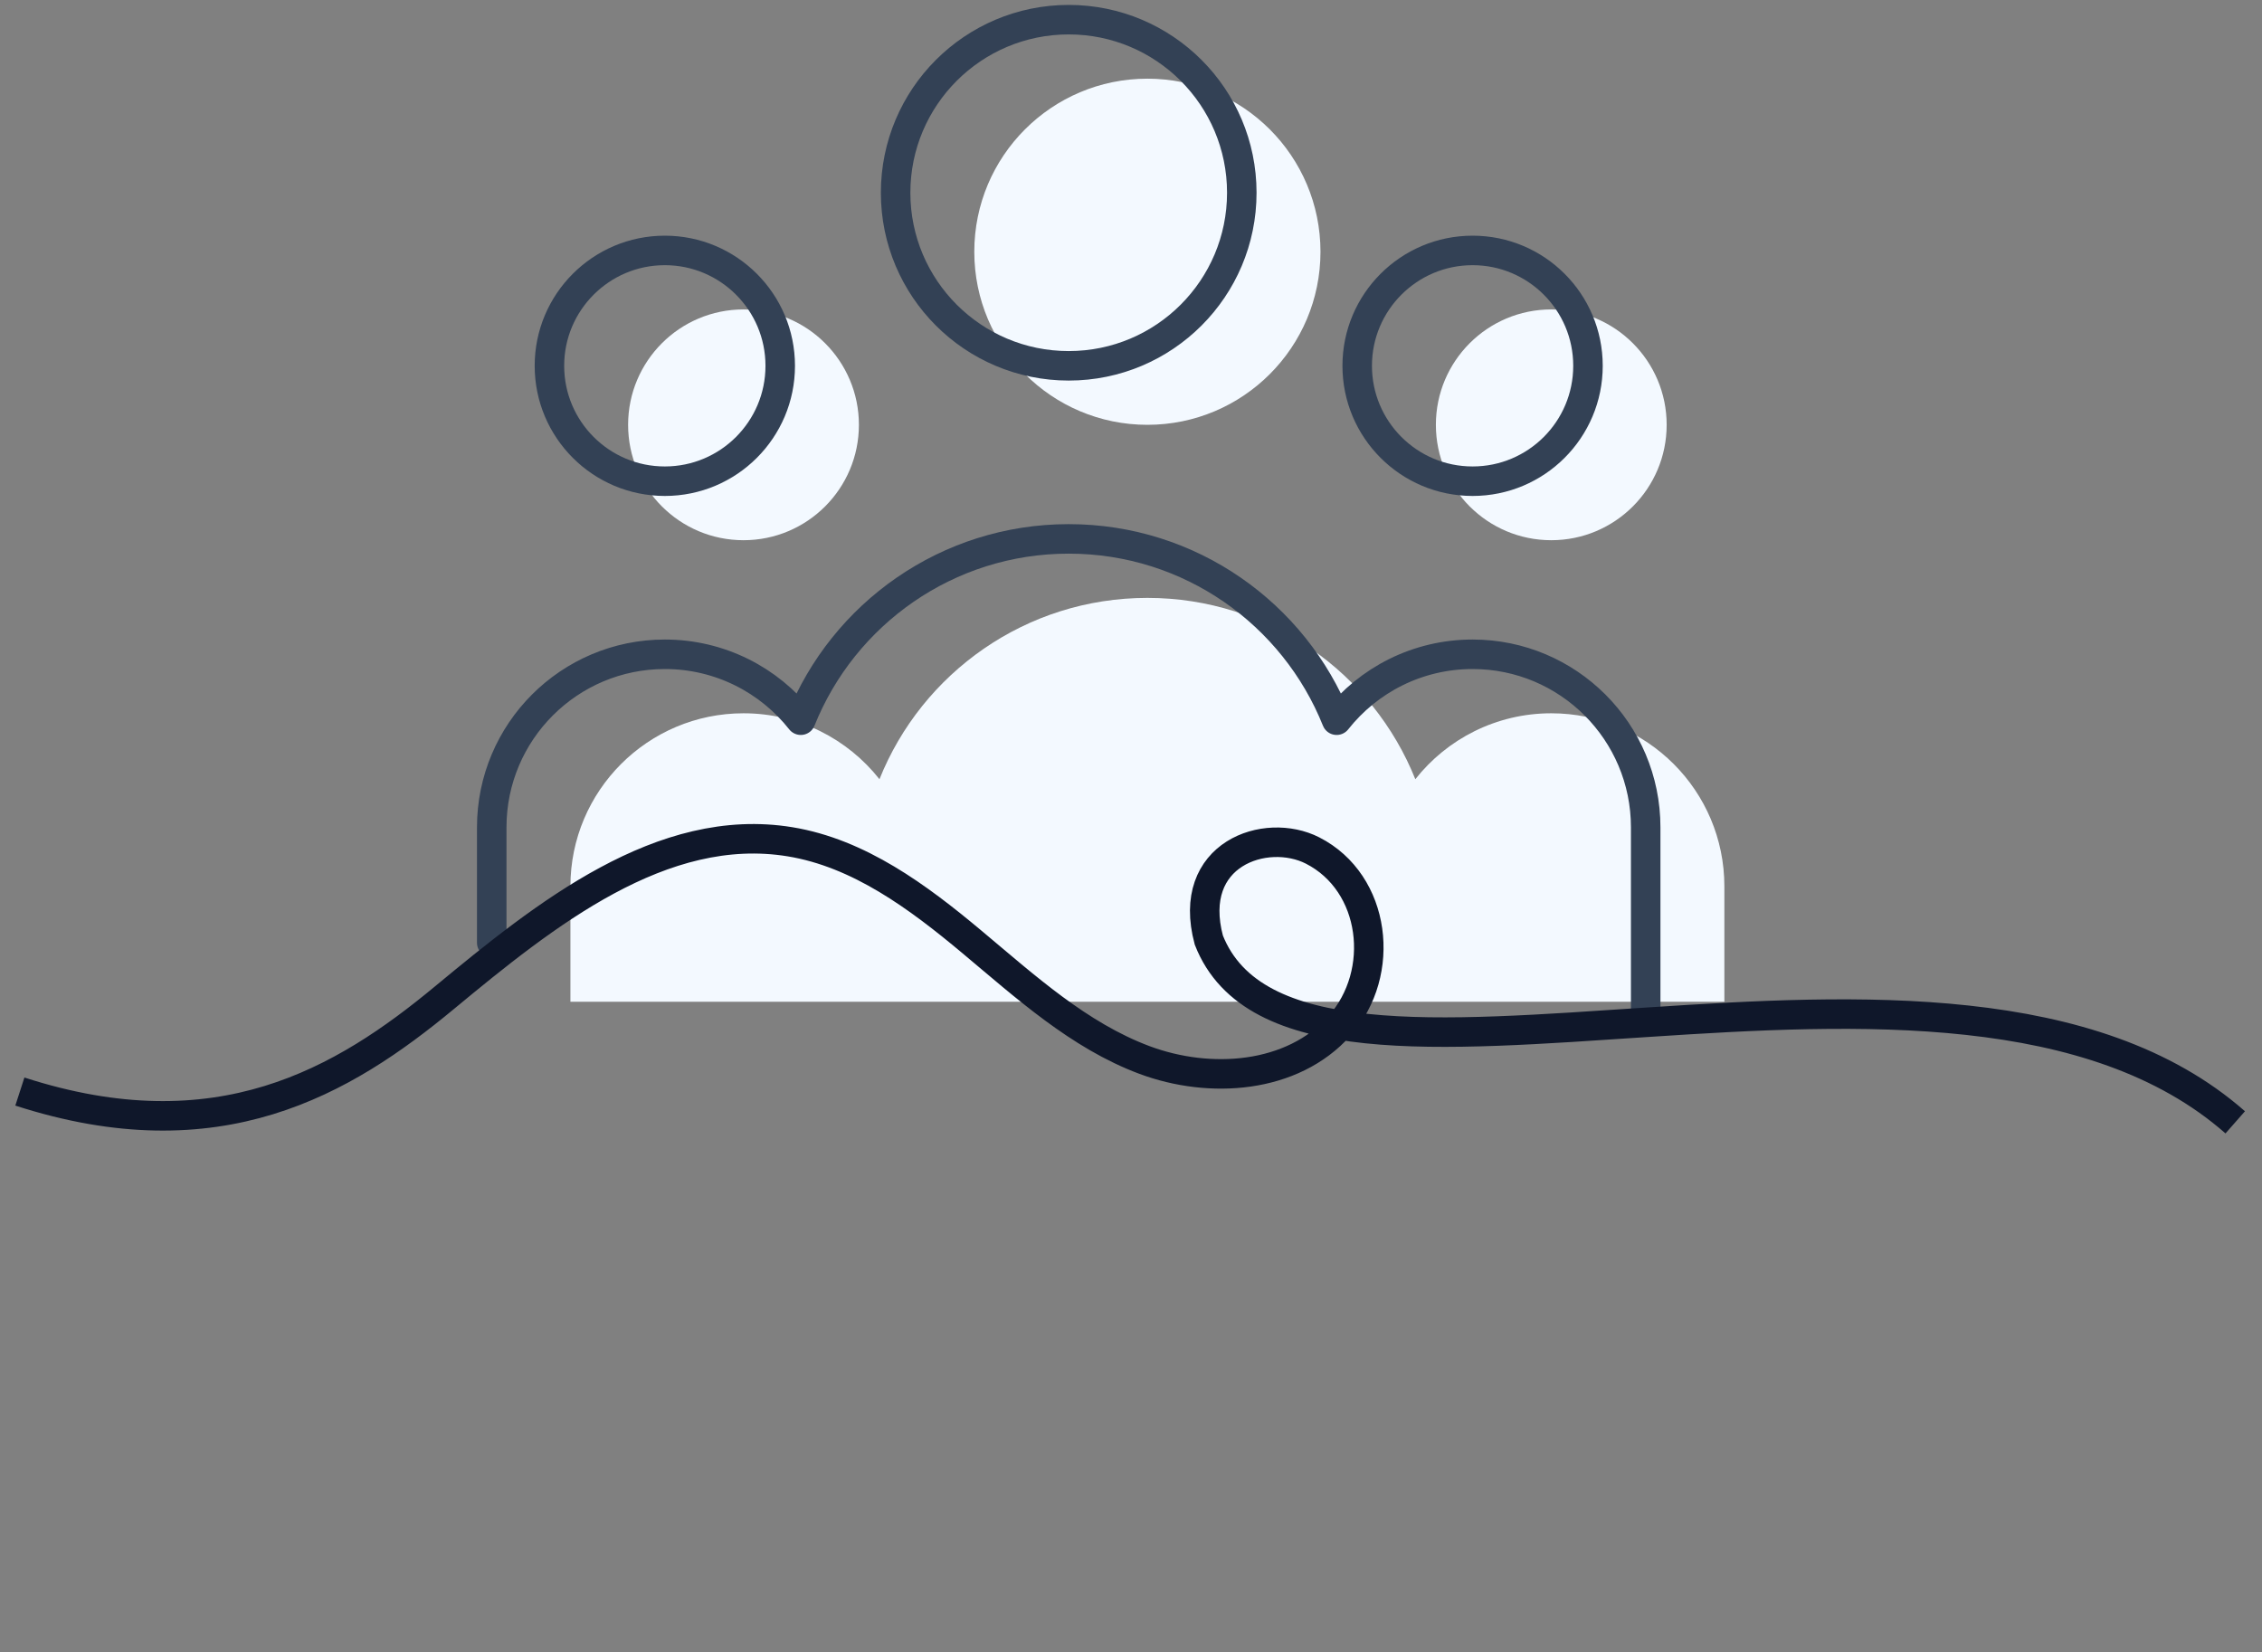
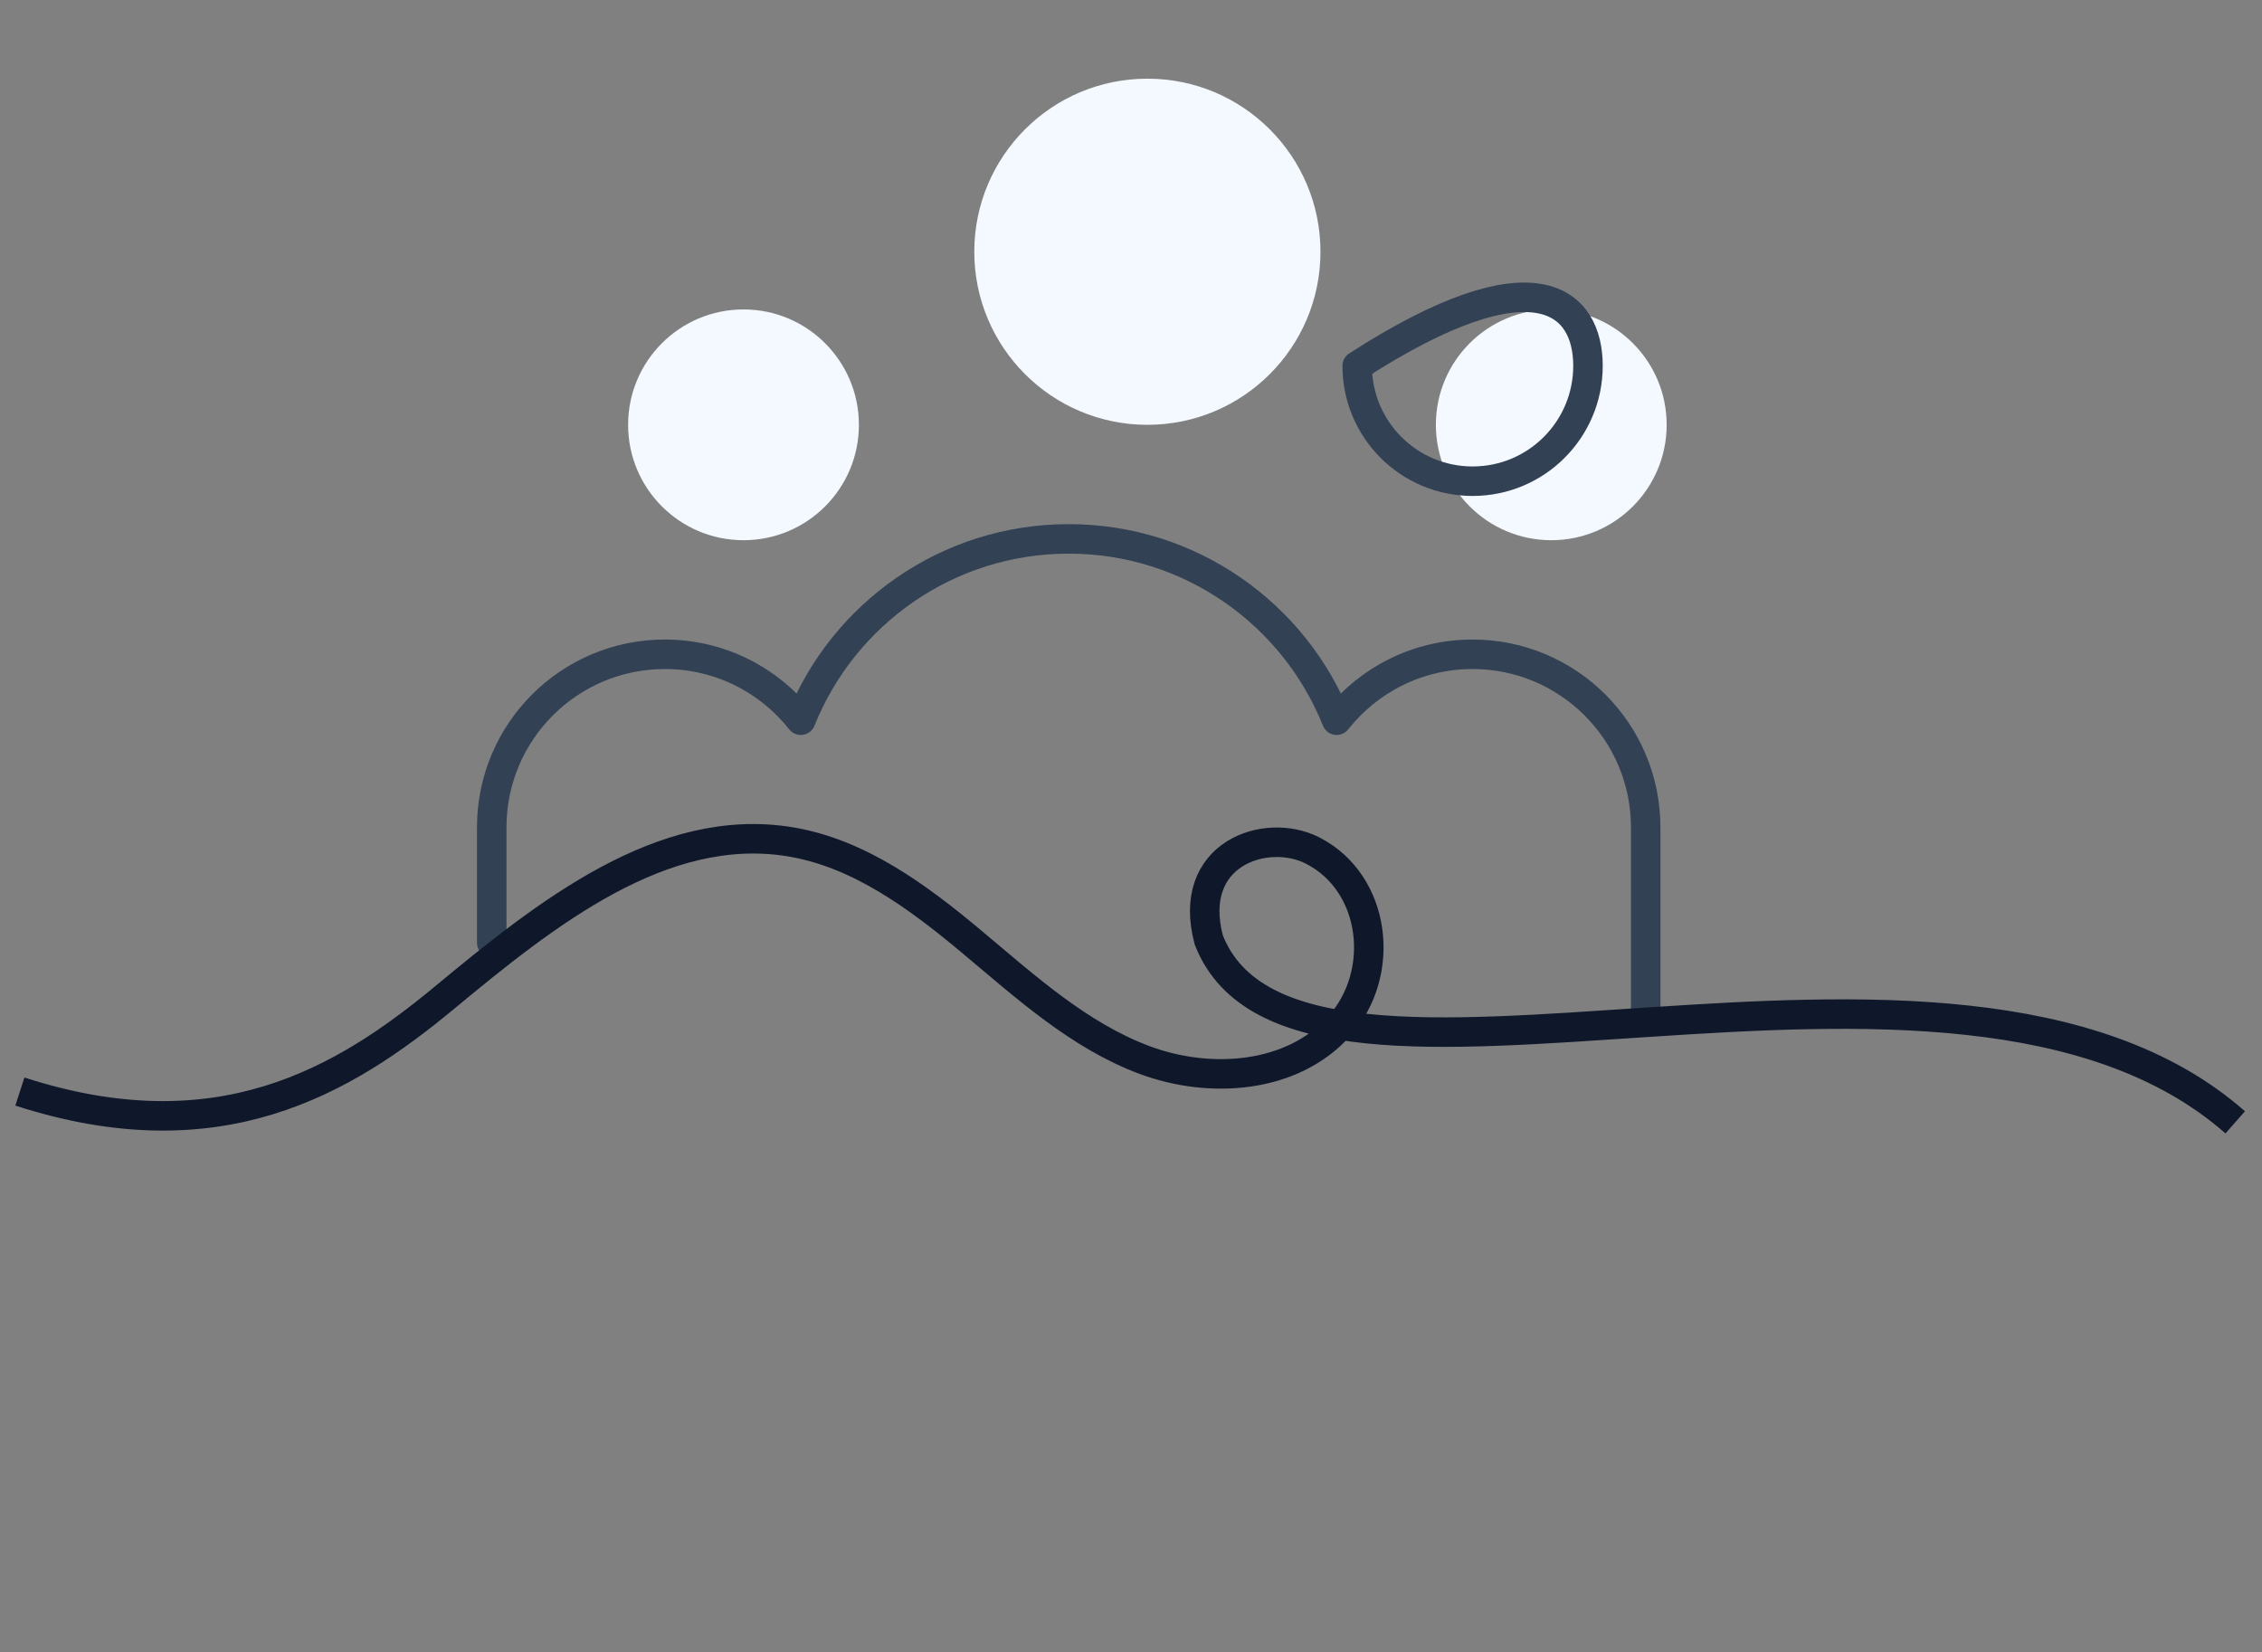
<svg xmlns="http://www.w3.org/2000/svg" width="115" height="84" viewBox="0 0 115 84" fill="none">
  <rect x="0" y="0" width="115" height="84" fill="#808080" stroke="none" />
  <path d="M67.133 12.8C67.133 17.66 63.194 21.6 58.333 21.6C53.473 21.6 49.533 17.66 49.533 12.8C49.533 7.94 53.473 4 58.333 4C63.194 4 67.133 7.94 67.133 12.8Z" fill="#F3F9FF" />
  <path d="M84.733 21.6C84.733 24.84 82.107 27.467 78.867 27.467C75.627 27.467 73 24.84 73 21.6C73 18.36 75.627 15.733 78.867 15.733C82.107 15.733 84.733 18.36 84.733 21.6Z" fill="#F3F9FF" />
  <path d="M43.667 21.6C43.667 24.84 41.04 27.467 37.8 27.467C34.56 27.467 31.933 24.84 31.933 21.6C31.933 18.36 34.56 15.733 37.8 15.733C41.04 15.733 43.667 18.36 43.667 21.6Z" fill="#F3F9FF" />
-   <path d="M87.667 45.067C87.667 40.207 83.727 36.267 78.867 36.267C76.064 36.267 73.567 37.577 71.955 39.619C69.792 34.216 64.508 30.4 58.333 30.4C52.158 30.4 46.874 34.216 44.712 39.619C43.1 37.577 40.603 36.267 37.8 36.267C32.94 36.267 29 40.207 29 45.067V50.933H43.667H58.333H73H87.667V45.067Z" fill="#F3F9FF" />
-   <path d="M63.133 9.8C63.133 14.66 59.194 18.6 54.333 18.6C49.473 18.6 45.533 14.66 45.533 9.8C45.533 4.94 49.473 1 54.333 1C59.194 1 63.133 4.94 63.133 9.8Z" stroke="#334155" stroke-width="1.5" stroke-linecap="round" stroke-linejoin="round" />
-   <path d="M80.733 18.6C80.733 21.84 78.107 24.467 74.867 24.467C71.627 24.467 69 21.84 69 18.6C69 15.36 71.627 12.733 74.867 12.733C78.107 12.733 80.733 15.36 80.733 18.6Z" stroke="#334155" stroke-width="1.5" stroke-linecap="round" stroke-linejoin="round" />
-   <path d="M39.667 18.6C39.667 21.84 37.04 24.467 33.8 24.467C30.56 24.467 27.933 21.84 27.933 18.6C27.933 15.36 30.56 12.733 33.8 12.733C37.04 12.733 39.667 15.36 39.667 18.6Z" stroke="#334155" stroke-width="1.5" stroke-linecap="round" stroke-linejoin="round" />
+   <path d="M80.733 18.6C80.733 21.84 78.107 24.467 74.867 24.467C71.627 24.467 69 21.84 69 18.6C78.107 12.733 80.733 15.36 80.733 18.6Z" stroke="#334155" stroke-width="1.5" stroke-linecap="round" stroke-linejoin="round" />
  <path d="M83.667 51.5V42.067C83.667 37.207 79.727 33.267 74.867 33.267C72.064 33.267 69.567 34.577 67.955 36.619C65.792 31.216 60.508 27.4 54.333 27.4C48.158 27.4 42.874 31.216 40.712 36.619C39.1 34.577 36.603 33.267 33.8 33.267C28.94 33.267 25 37.207 25 42.067V47.933" stroke="#334155" stroke-width="1.5" stroke-linecap="round" stroke-linejoin="round" />
  <path d="M113.639 57.065C99.191 44.368 65.962 59.27 61.456 47.797C60.28 43.405 64.36 42.035 66.731 43.244C69.963 44.892 70.503 49.465 68.102 52.158C65.701 54.851 61.51 55.139 58.179 53.893C54.849 52.646 52.142 50.174 49.406 47.886C46.67 45.597 43.672 43.375 40.163 42.8C33.66 41.734 27.731 46.474 22.596 50.728C17.462 54.983 11.113 58.769 1.01 55.5" stroke="#0F172A" stroke-width="1.5" />
</svg>